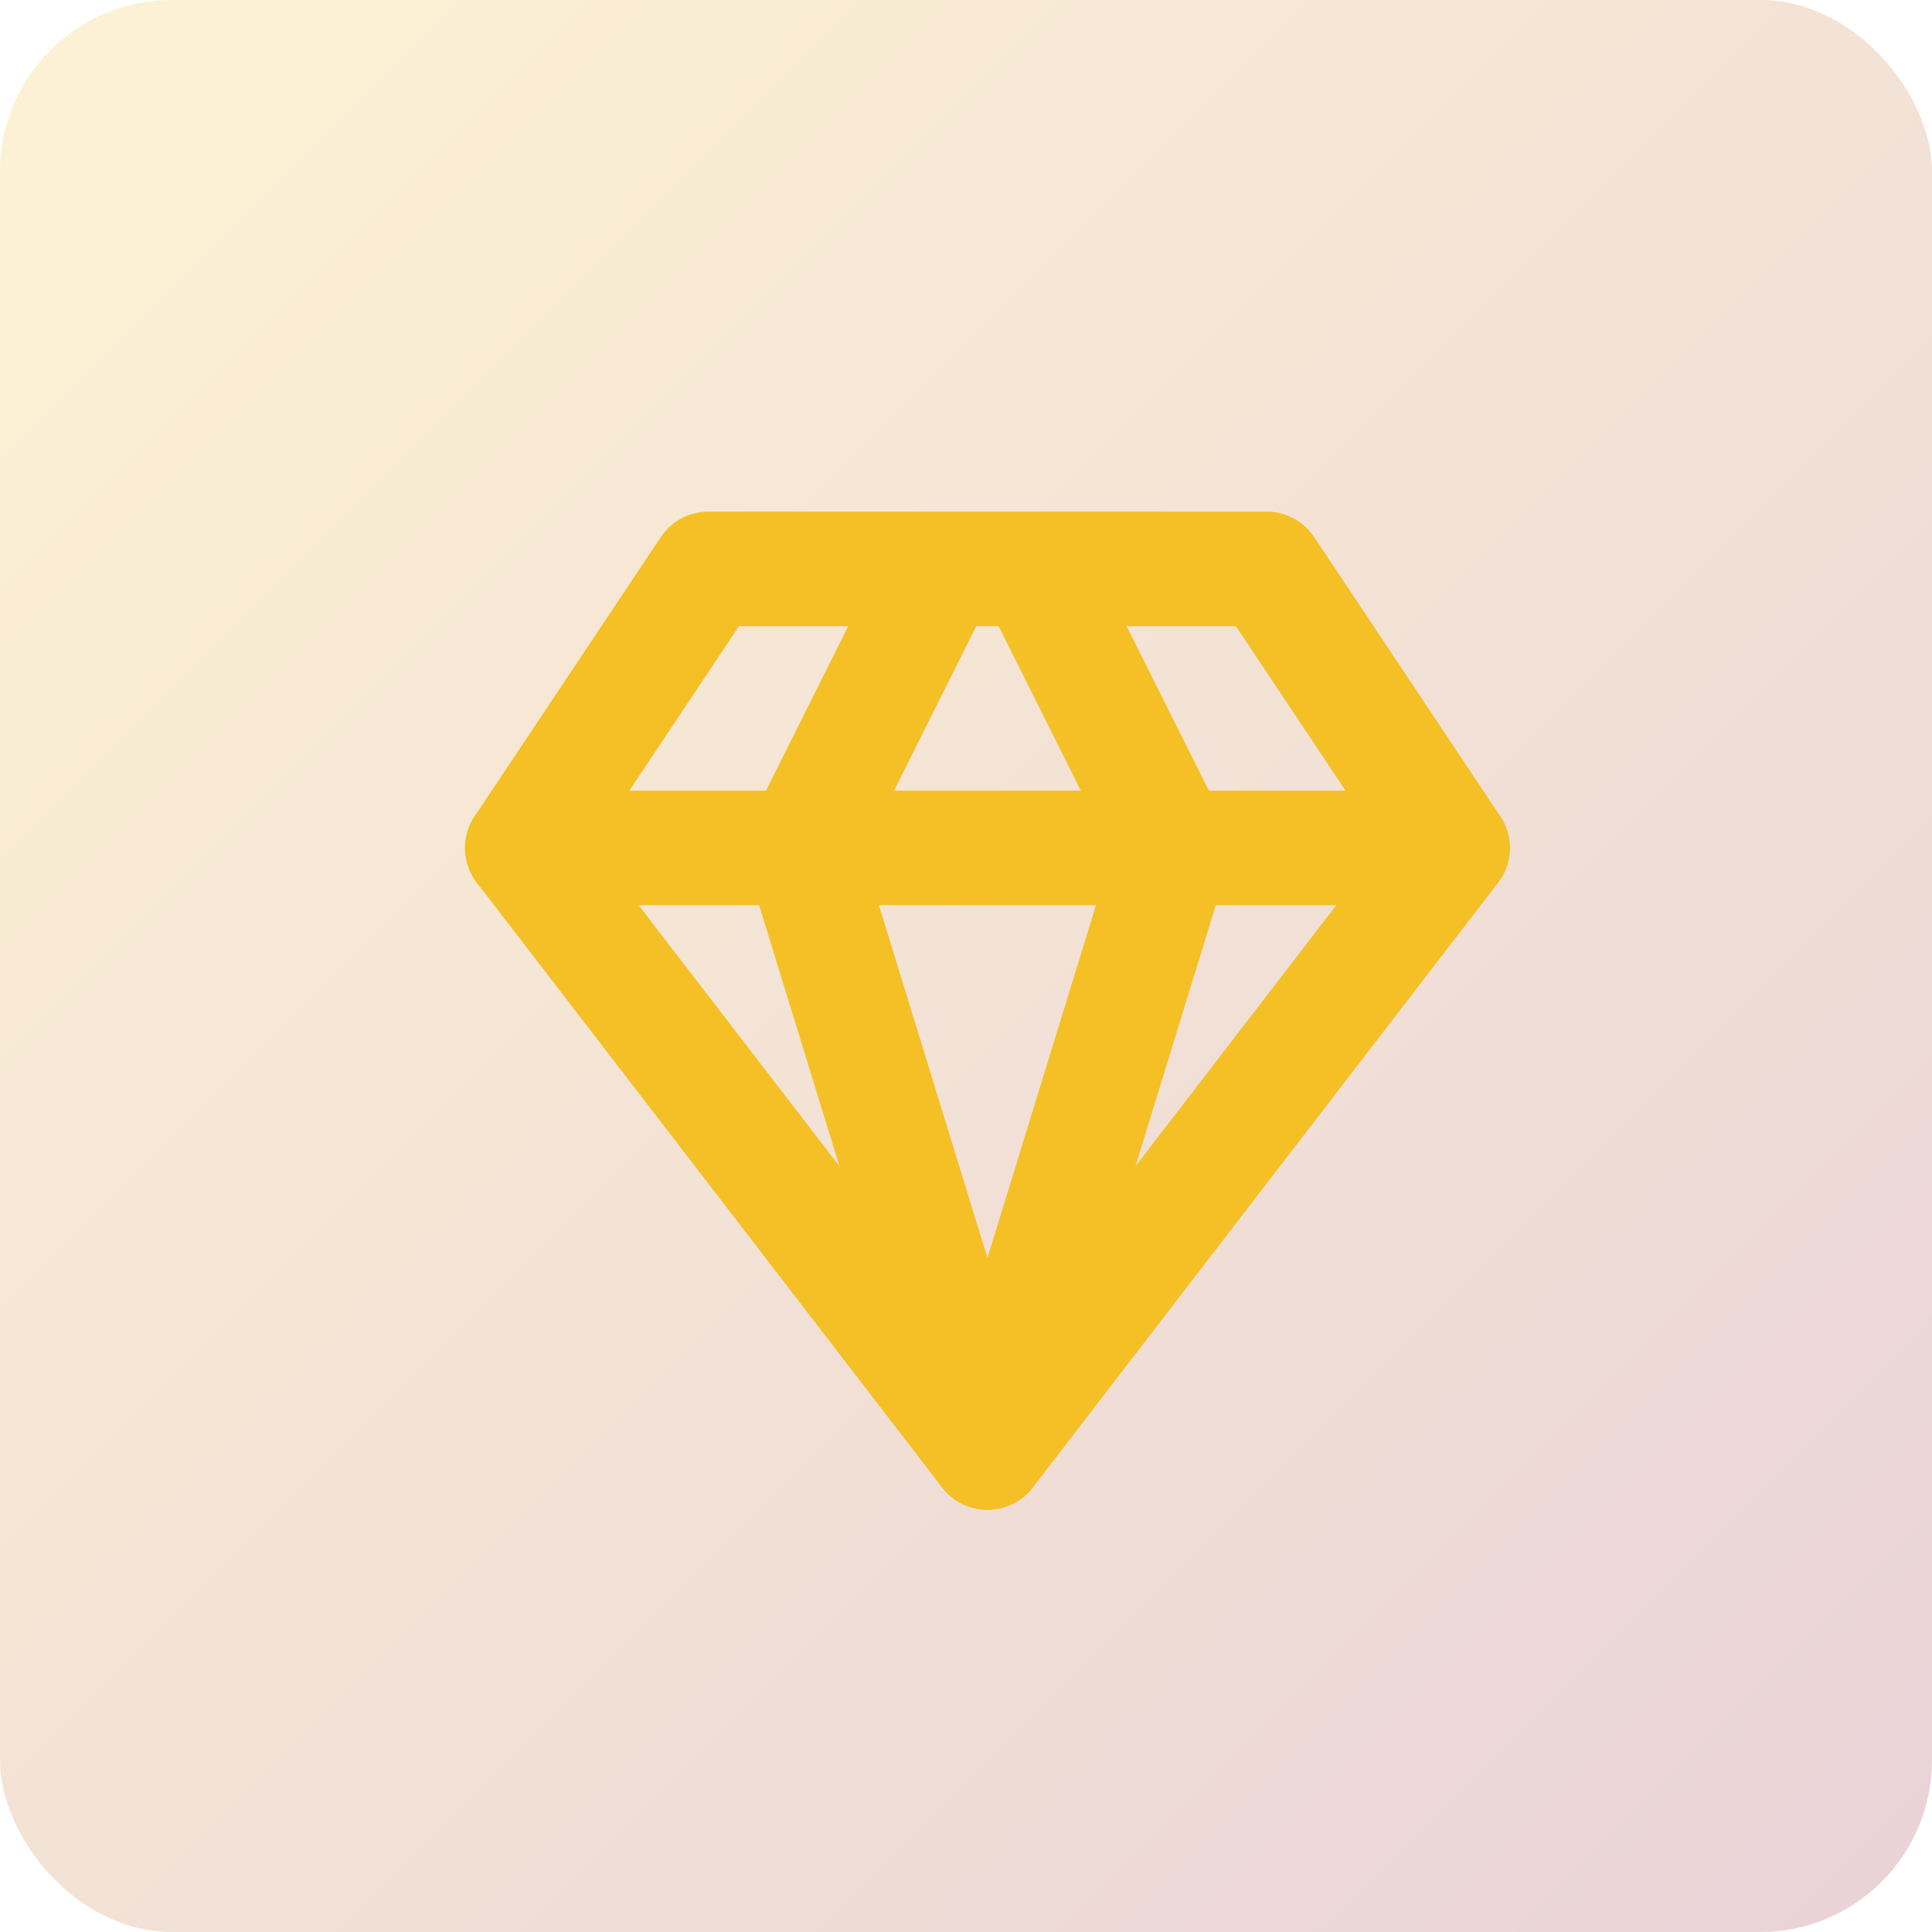
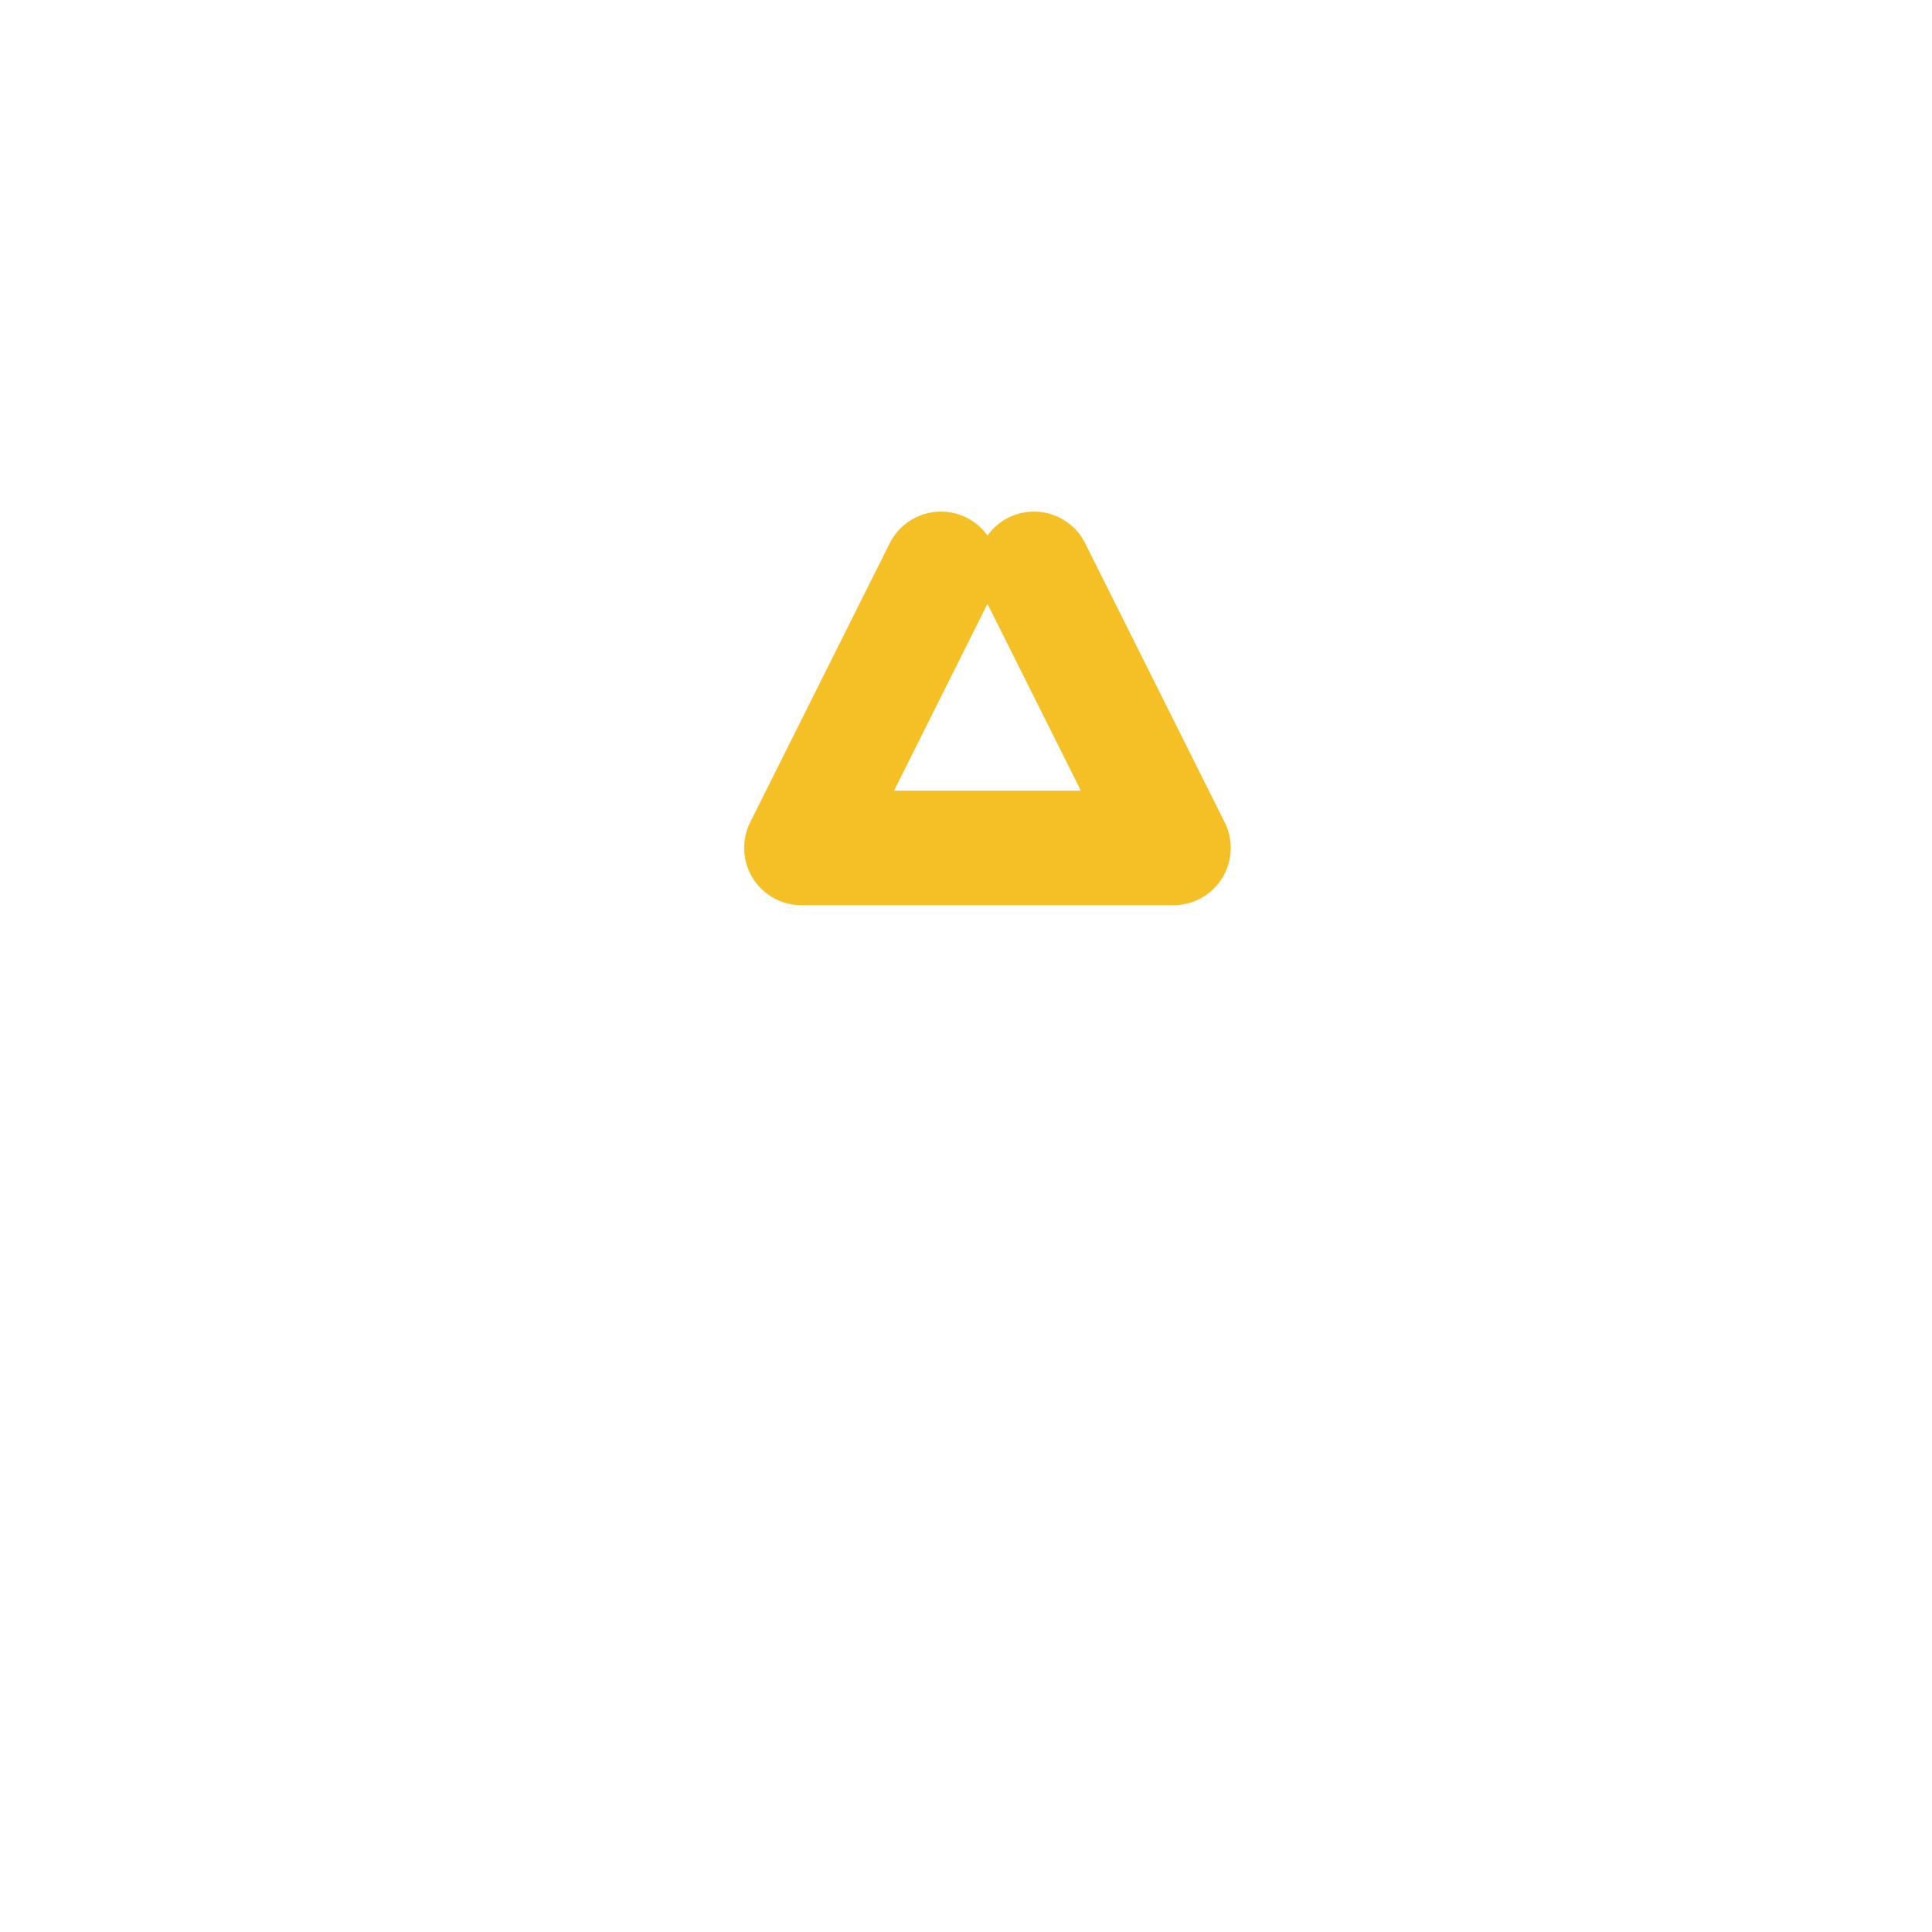
<svg xmlns="http://www.w3.org/2000/svg" fill="none" viewBox="0 0 45 45" height="45" width="45">
-   <rect fill="url(#paint0_linear_647_1474)" rx="4" height="45" width="45" />
-   <path stroke-linejoin="round" stroke-linecap="round" stroke-width="2.667" stroke="#F4C025" d="M16.5 13.25H29.5L33.833 19.75L23 33.833L12.166 19.75L16.5 13.25Z" />
-   <path stroke-linejoin="round" stroke-linecap="round" stroke-width="2.667" stroke="#F4C025" d="M21.916 13.25L18.666 19.75L23 33.833L27.333 19.75L24.083 13.25" />
-   <path stroke-linejoin="round" stroke-linecap="round" stroke-width="2.667" stroke="#F4C025" d="M12.166 19.75H33.833" />
+   <path stroke-linejoin="round" stroke-linecap="round" stroke-width="2.667" stroke="#F4C025" d="M21.916 13.25L18.666 19.75L27.333 19.75L24.083 13.25" />
  <defs>
    <linearGradient gradientUnits="userSpaceOnUse" y2="45" x2="45" y1="0" x1="0" id="paint0_linear_647_1474">
      <stop stop-opacity="0.2" stop-color="#F4C025" />
      <stop stop-opacity="0.2" stop-color="#931F3A" offset="1" />
    </linearGradient>
  </defs>
</svg>